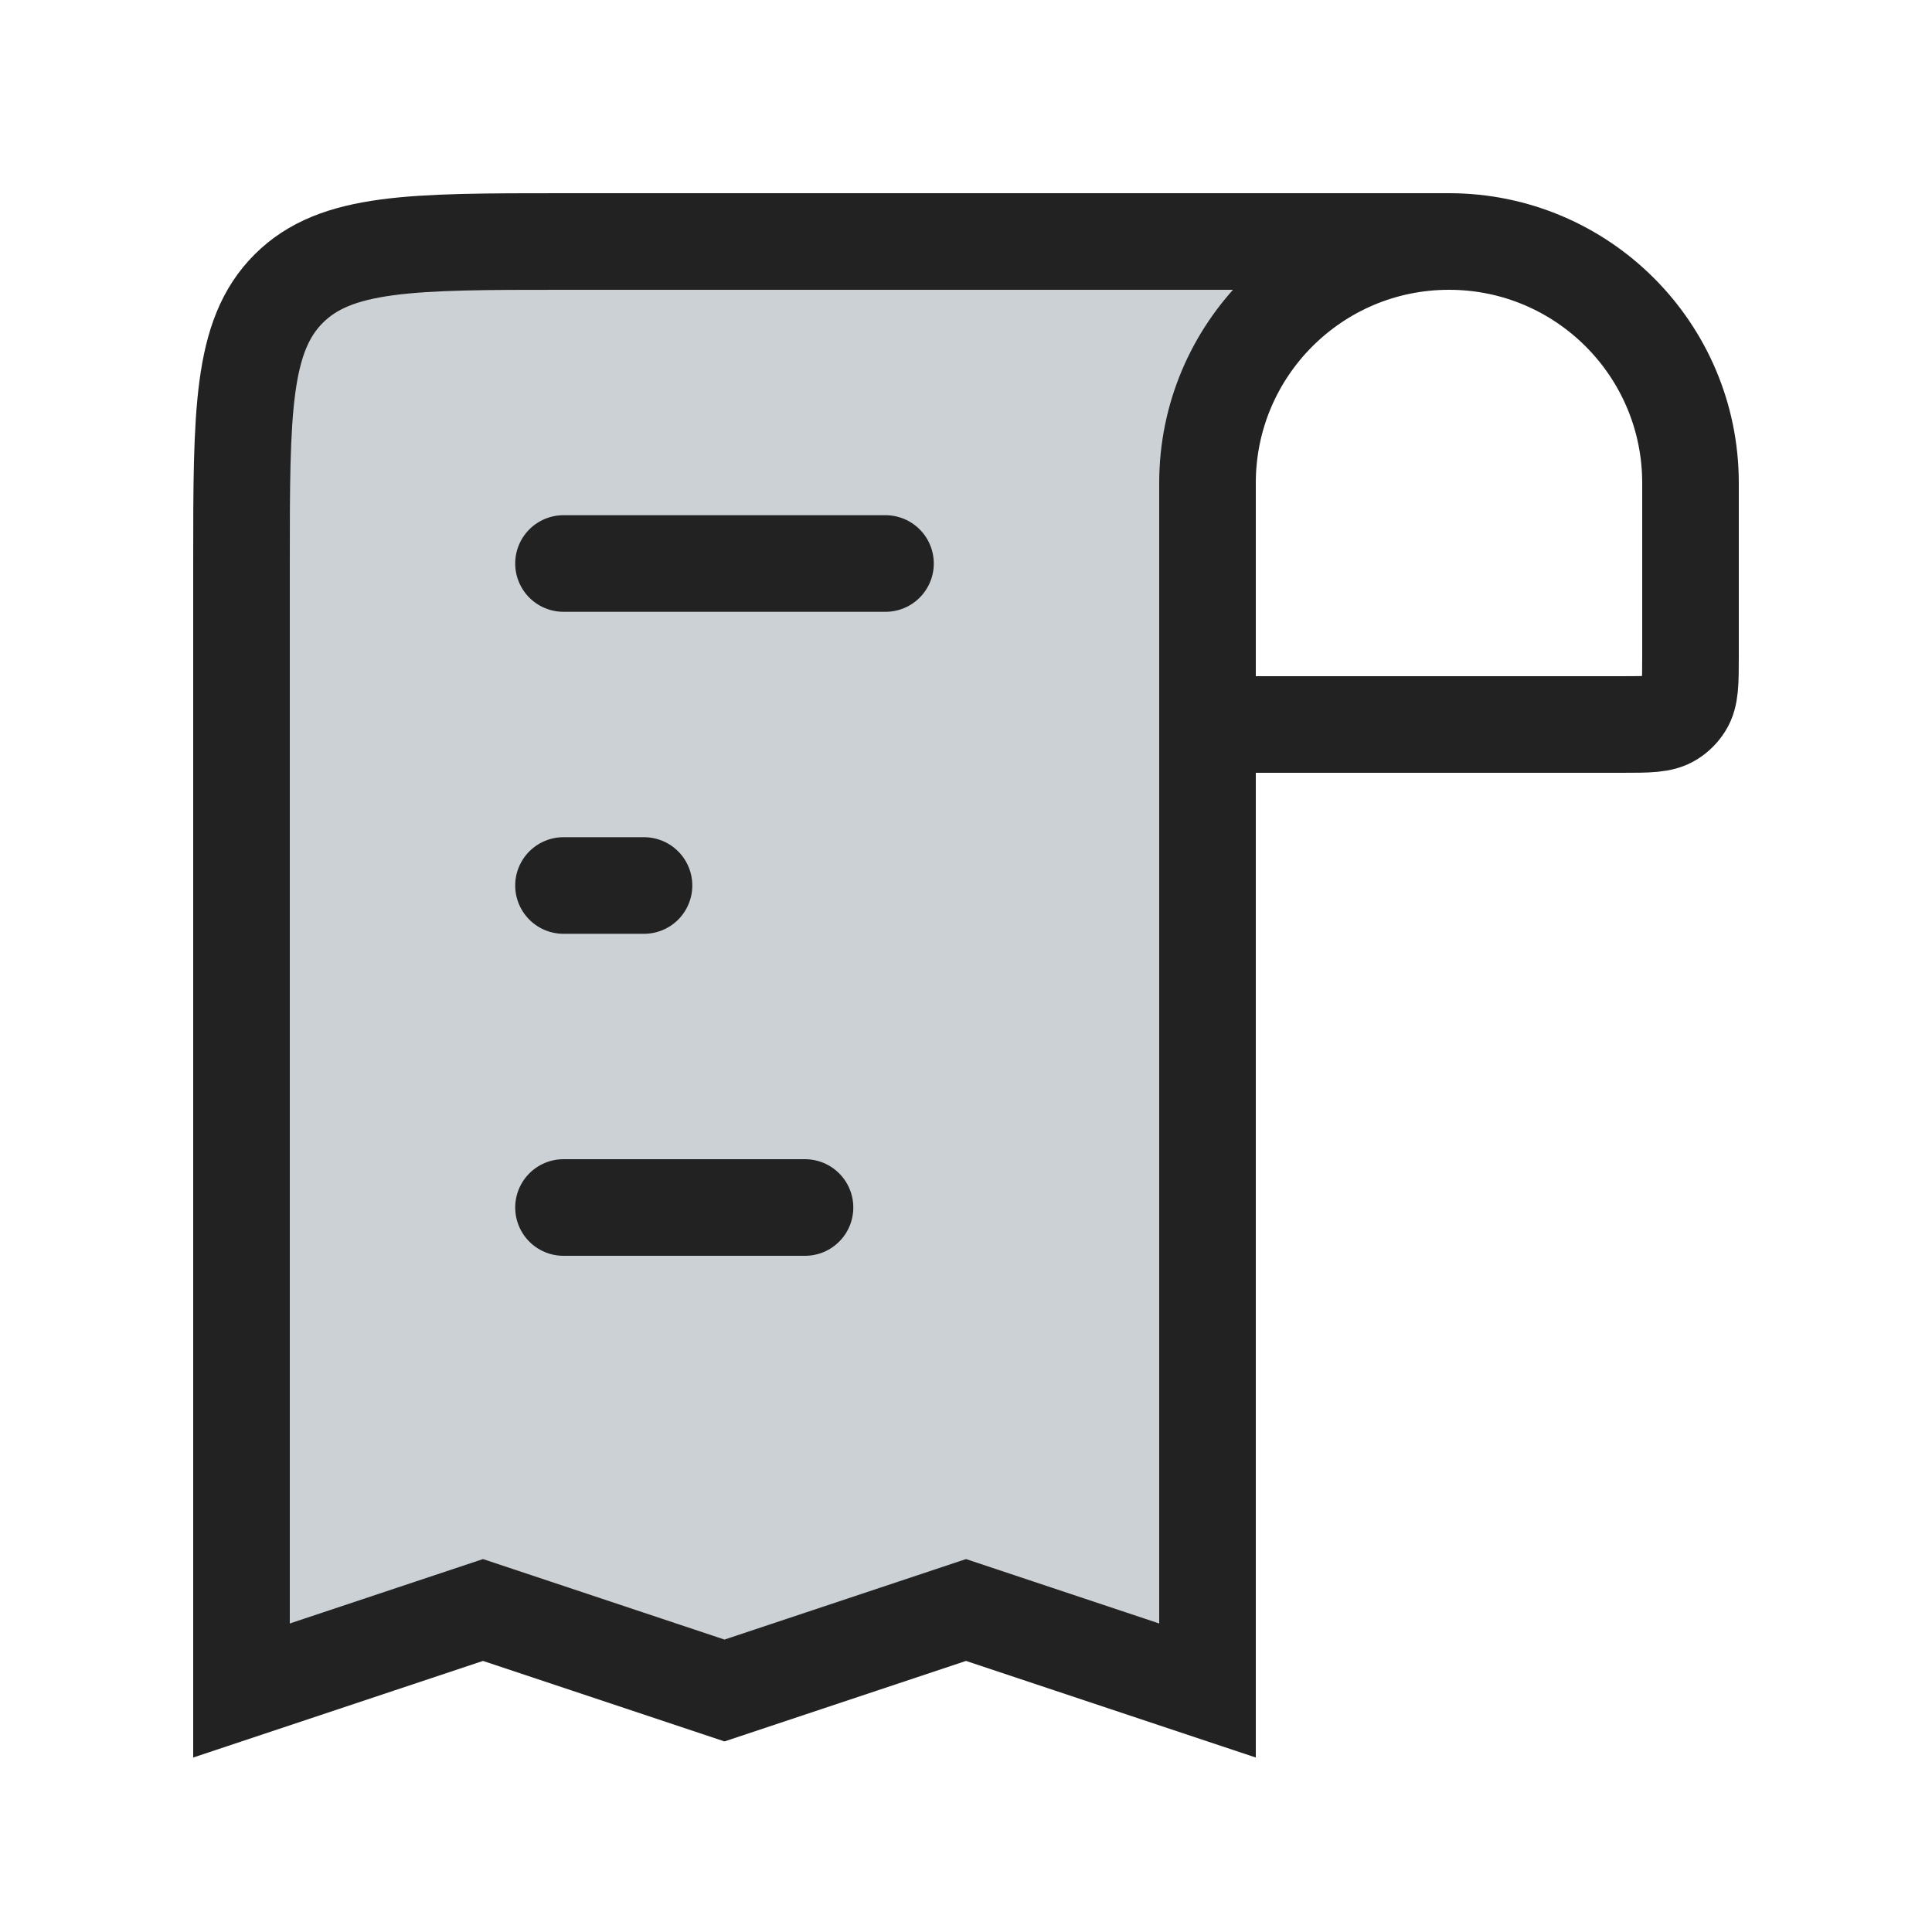
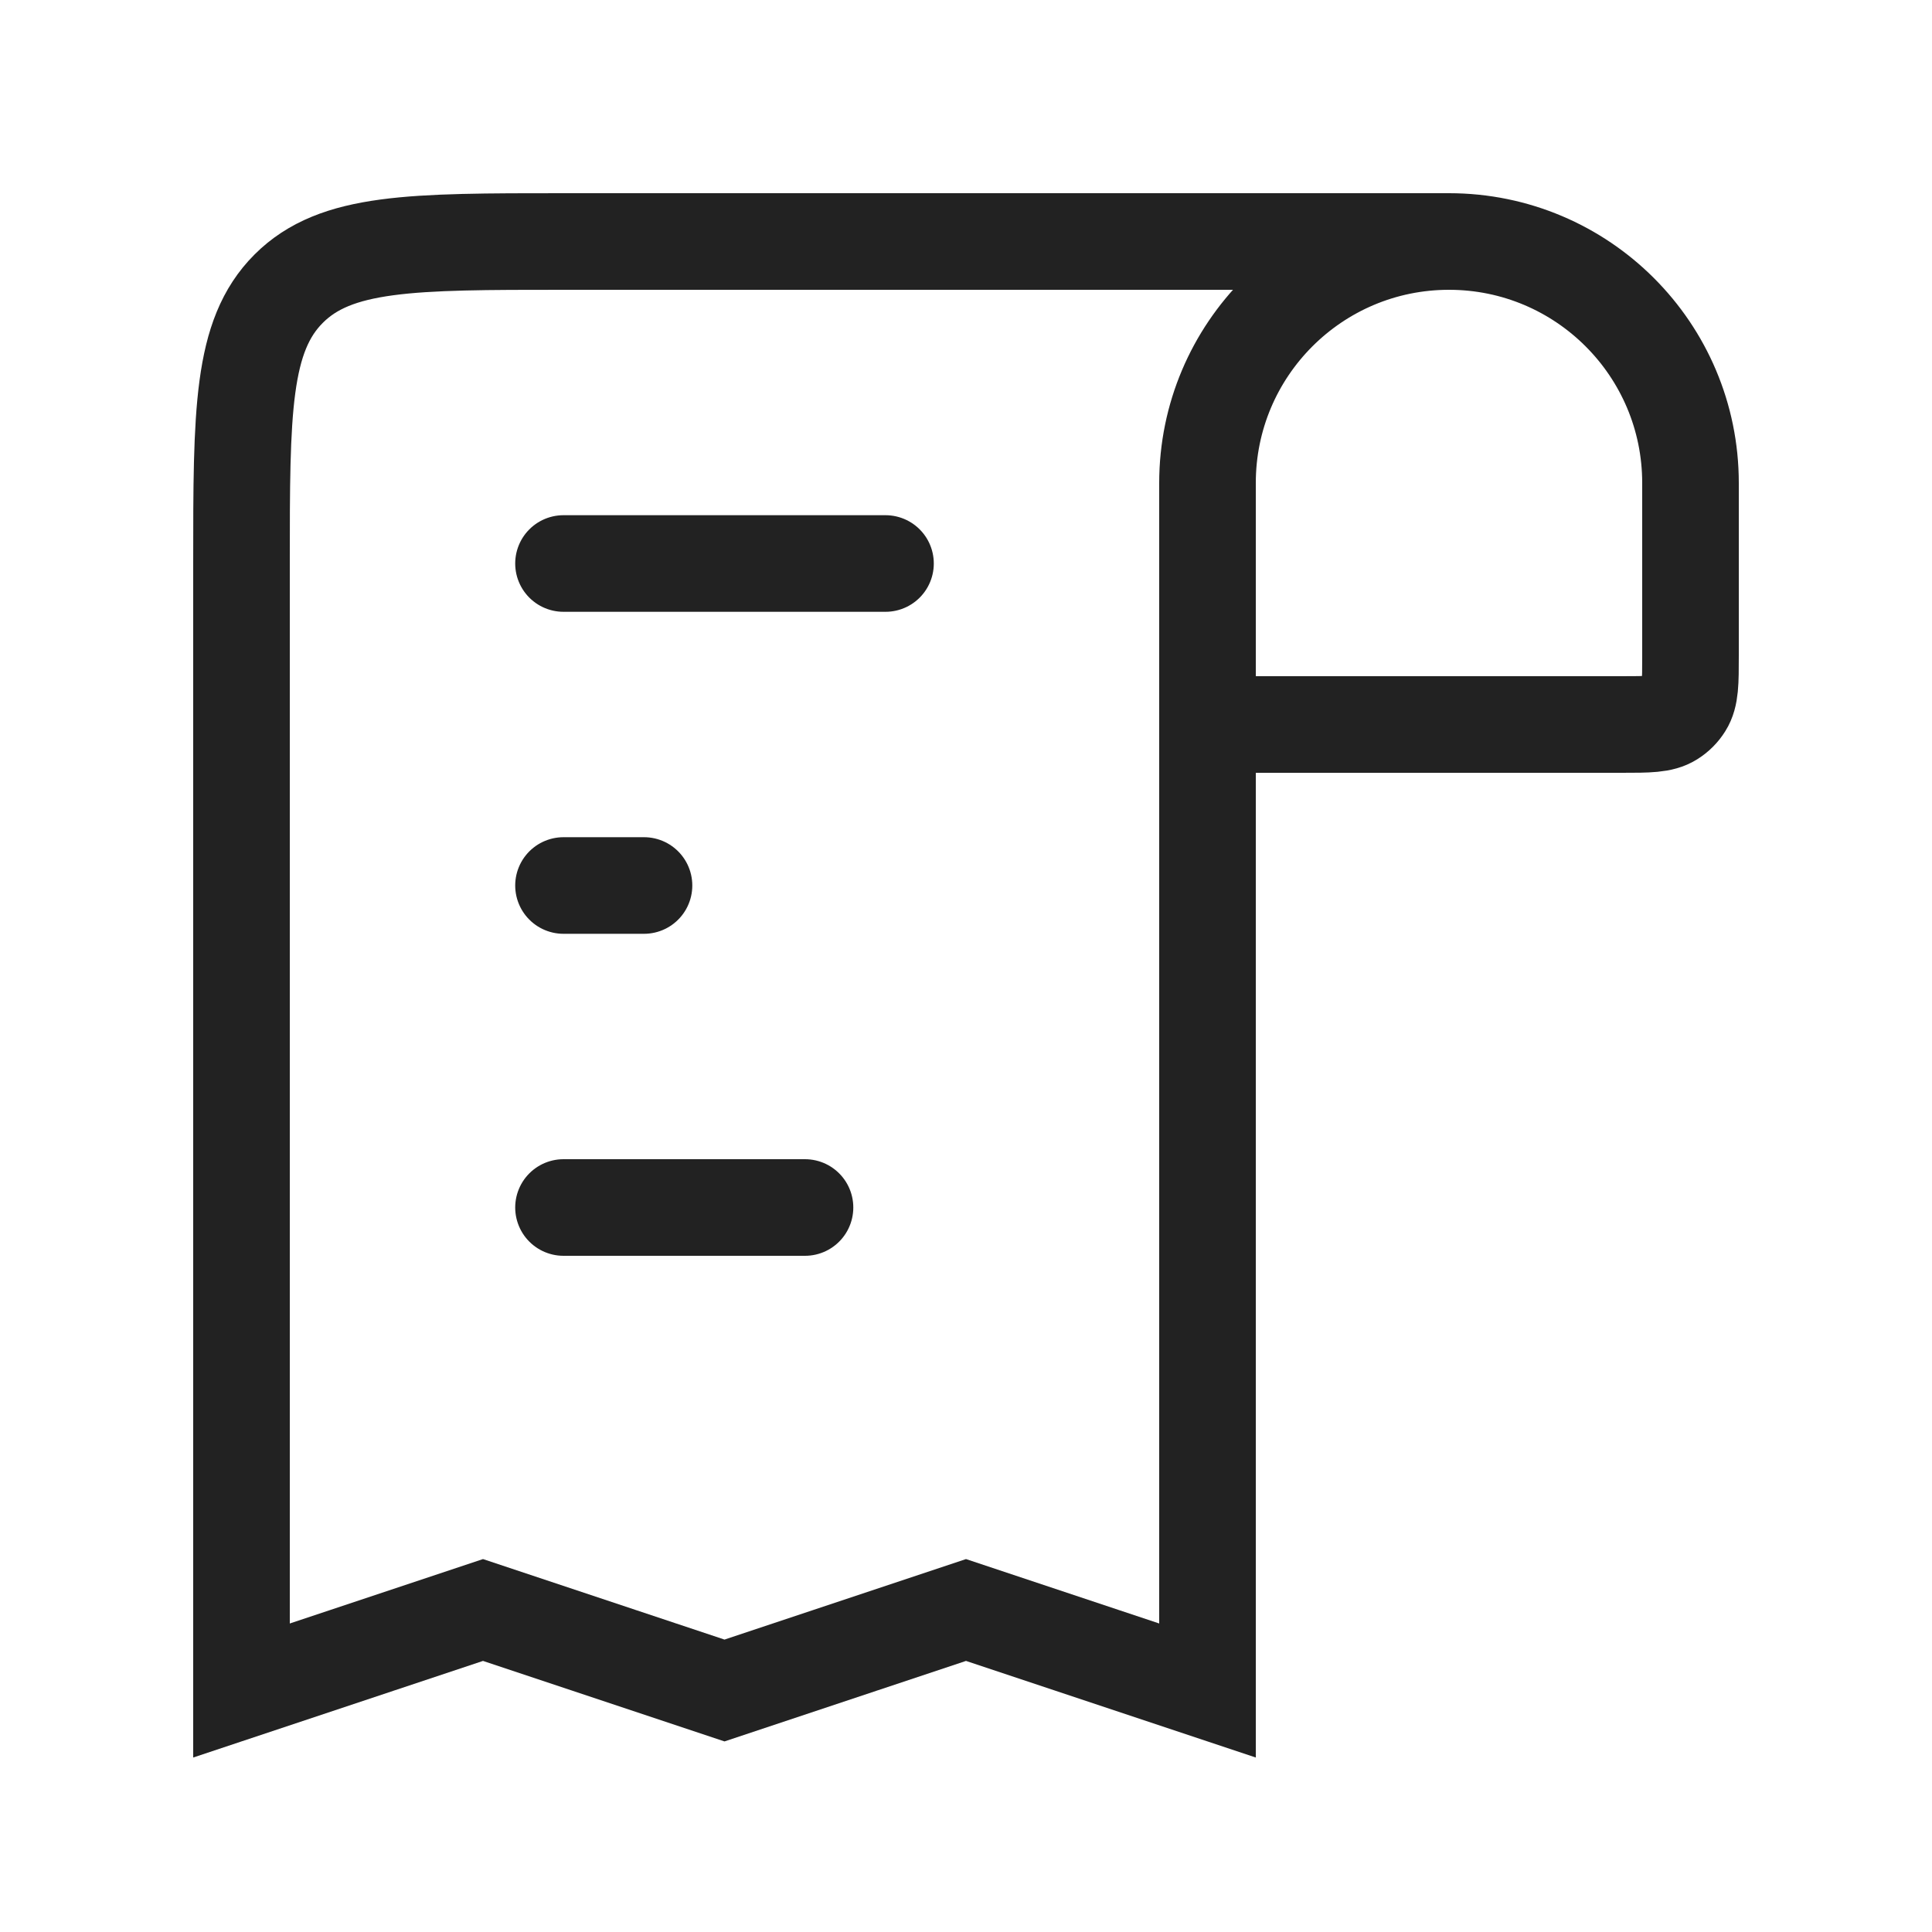
<svg xmlns="http://www.w3.org/2000/svg" width="800px" height="800px" viewBox="0 0 24 24" fill="none">
-   <path d="M15 5.705L15 9L15 21L12 20L9 21L6 20L3 21L3 6.486C3 5.095 3 4.399 3.331 3.898C3.48 3.673 3.673 3.48 3.898 3.331C4.399 3 5.095 3 6.486 3L15.1 3C15.968 3 16.31 4.127 15.587 4.609C15.22 4.853 15 5.265 15 5.705Z" fill="#2A4157" fill-opacity="0.24" />
  <path d="M18 3V3C19.657 3 21 4.343 21 6L21 8.143C21 8.477 21 8.644 20.923 8.766C20.883 8.83 20.83 8.883 20.766 8.923C20.644 9 20.477 9 20.143 9L15 9M18 3V3C16.343 3 15 4.343 15 6L15 9M18 3L7 3C5.114 3 4.172 3 3.586 3.586C3 4.172 3 5.114 3 7L3 21L6 20L9 21L12 20L15 21L15 9" stroke="#222222" stroke-width="1.2" />
  <path d="M7 7L11 7" stroke="#222222" stroke-width="1.2" stroke-linecap="round" />
  <path d="M8 11H7" stroke="#222222" stroke-width="1.2" stroke-linecap="round" />
  <path d="M7 15L10 15" stroke="#222222" stroke-width="1.2" stroke-linecap="round" />
</svg>